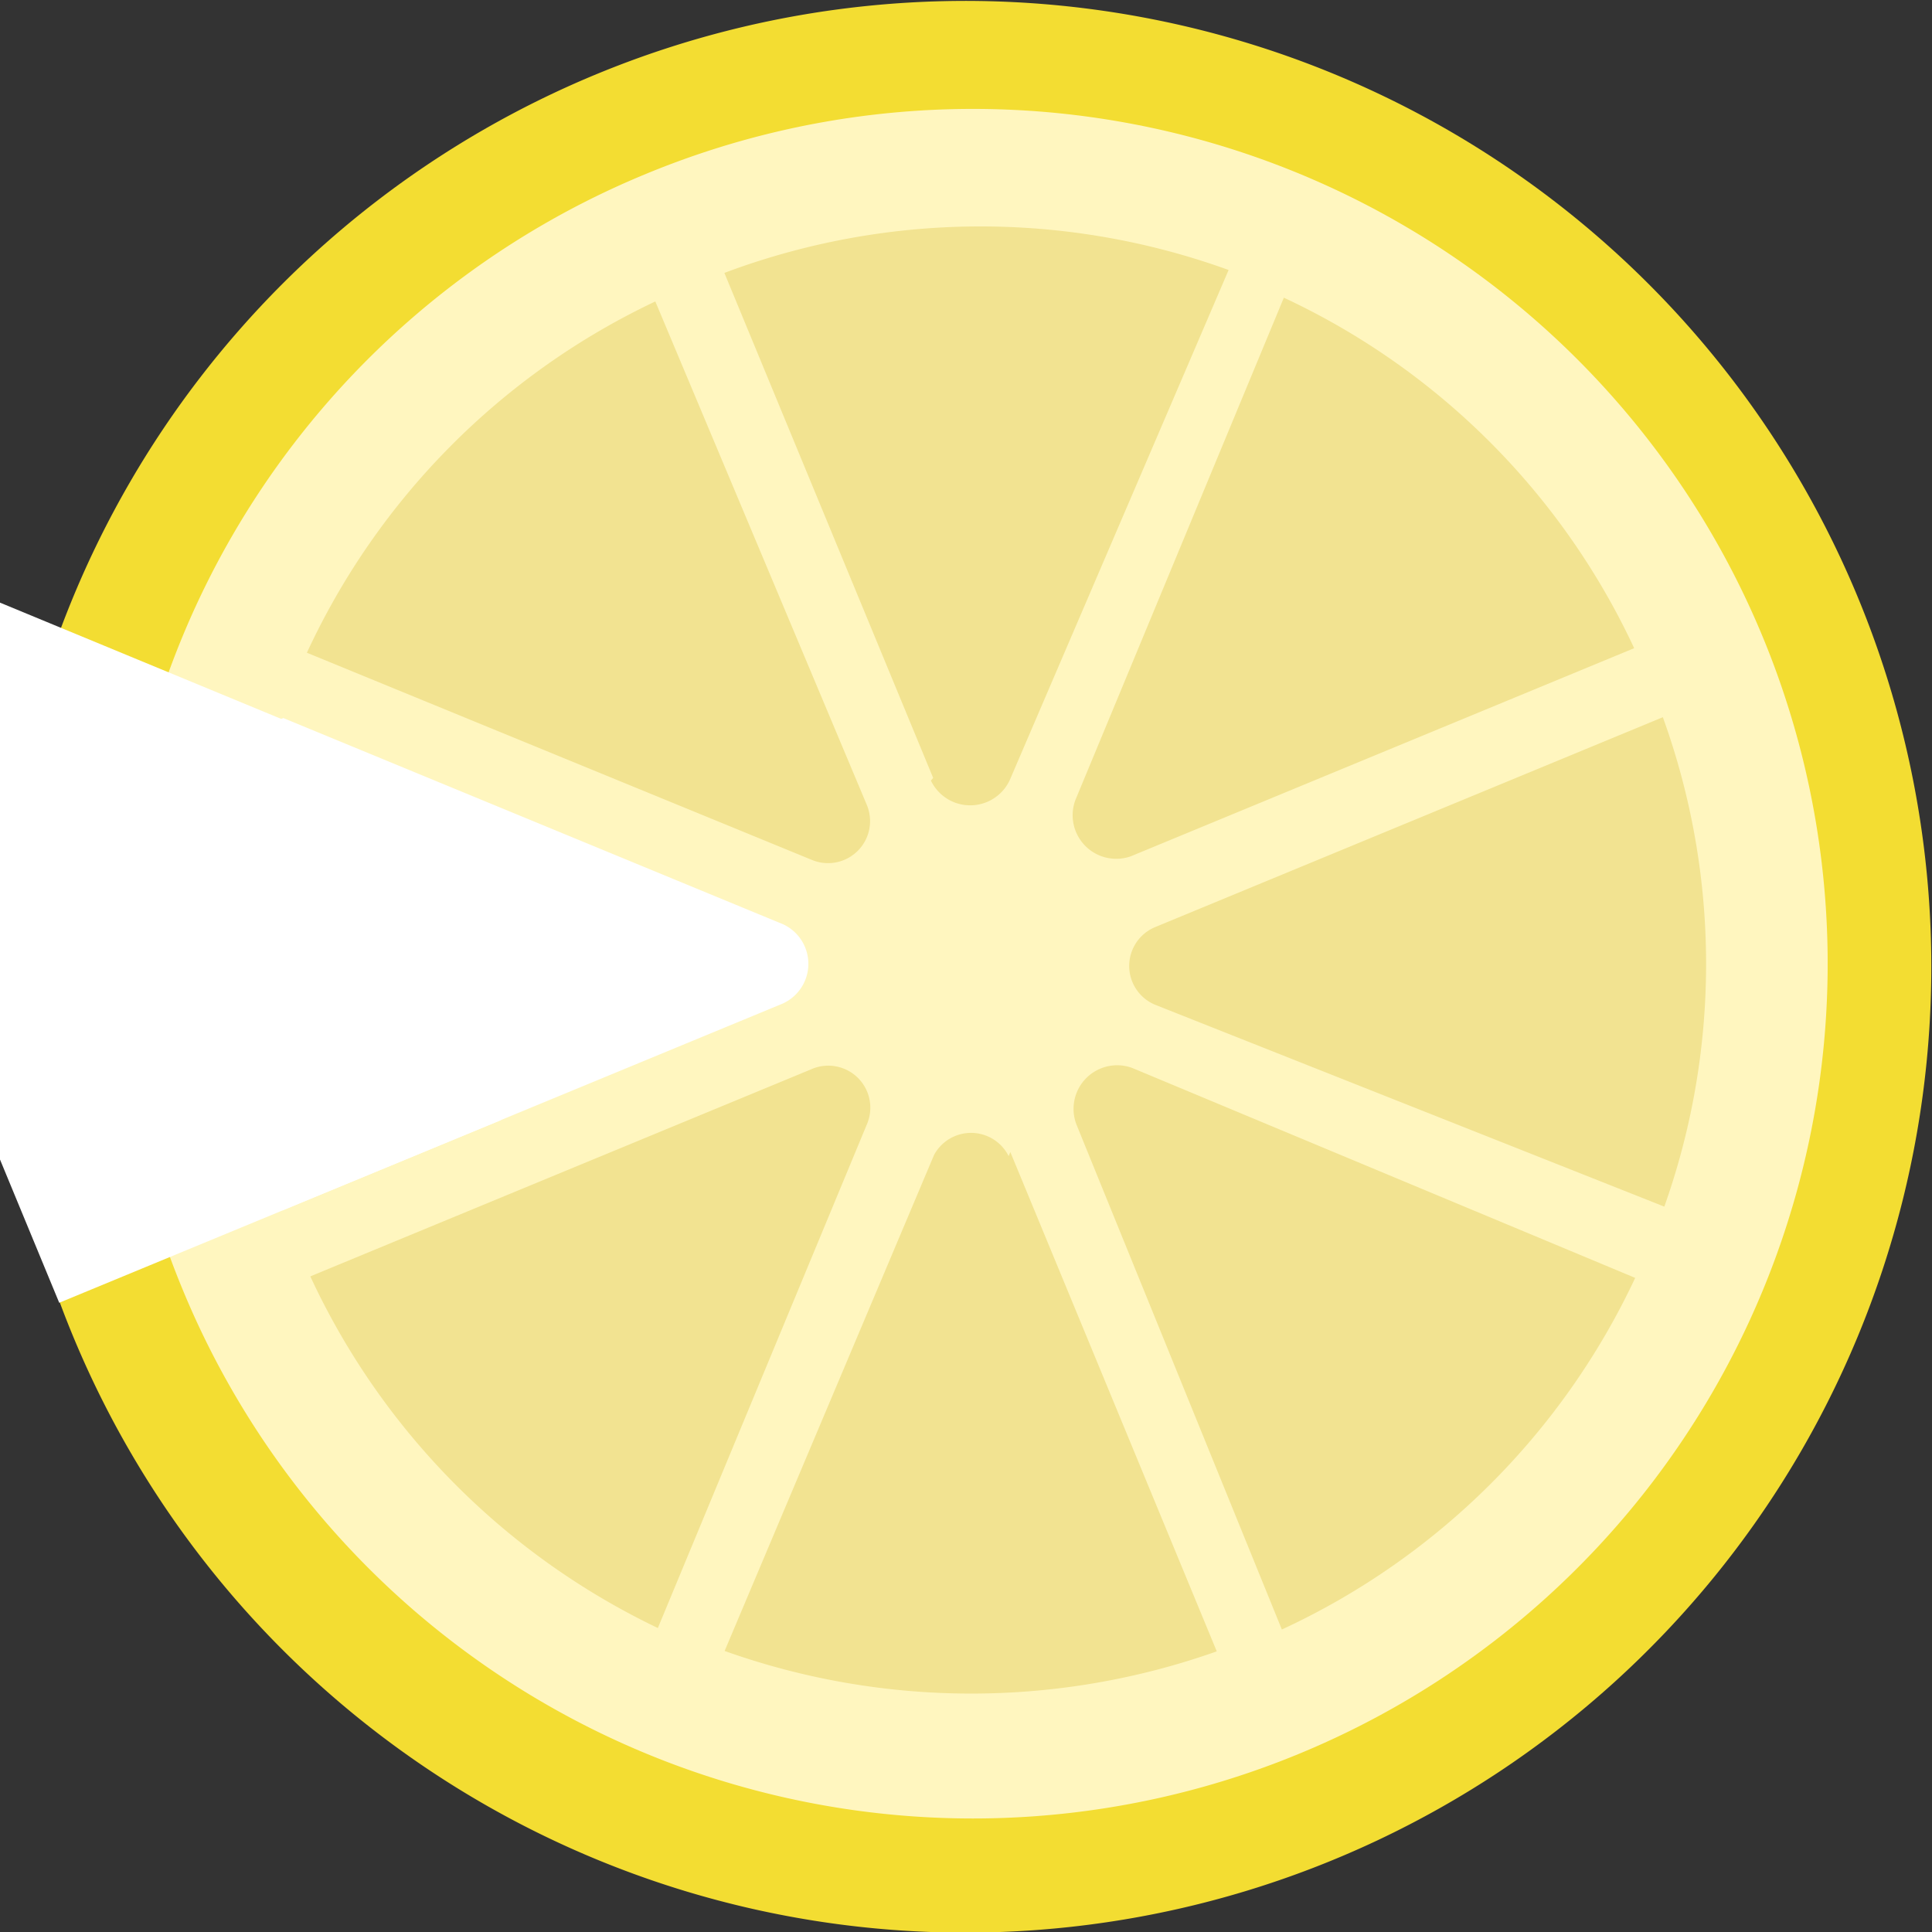
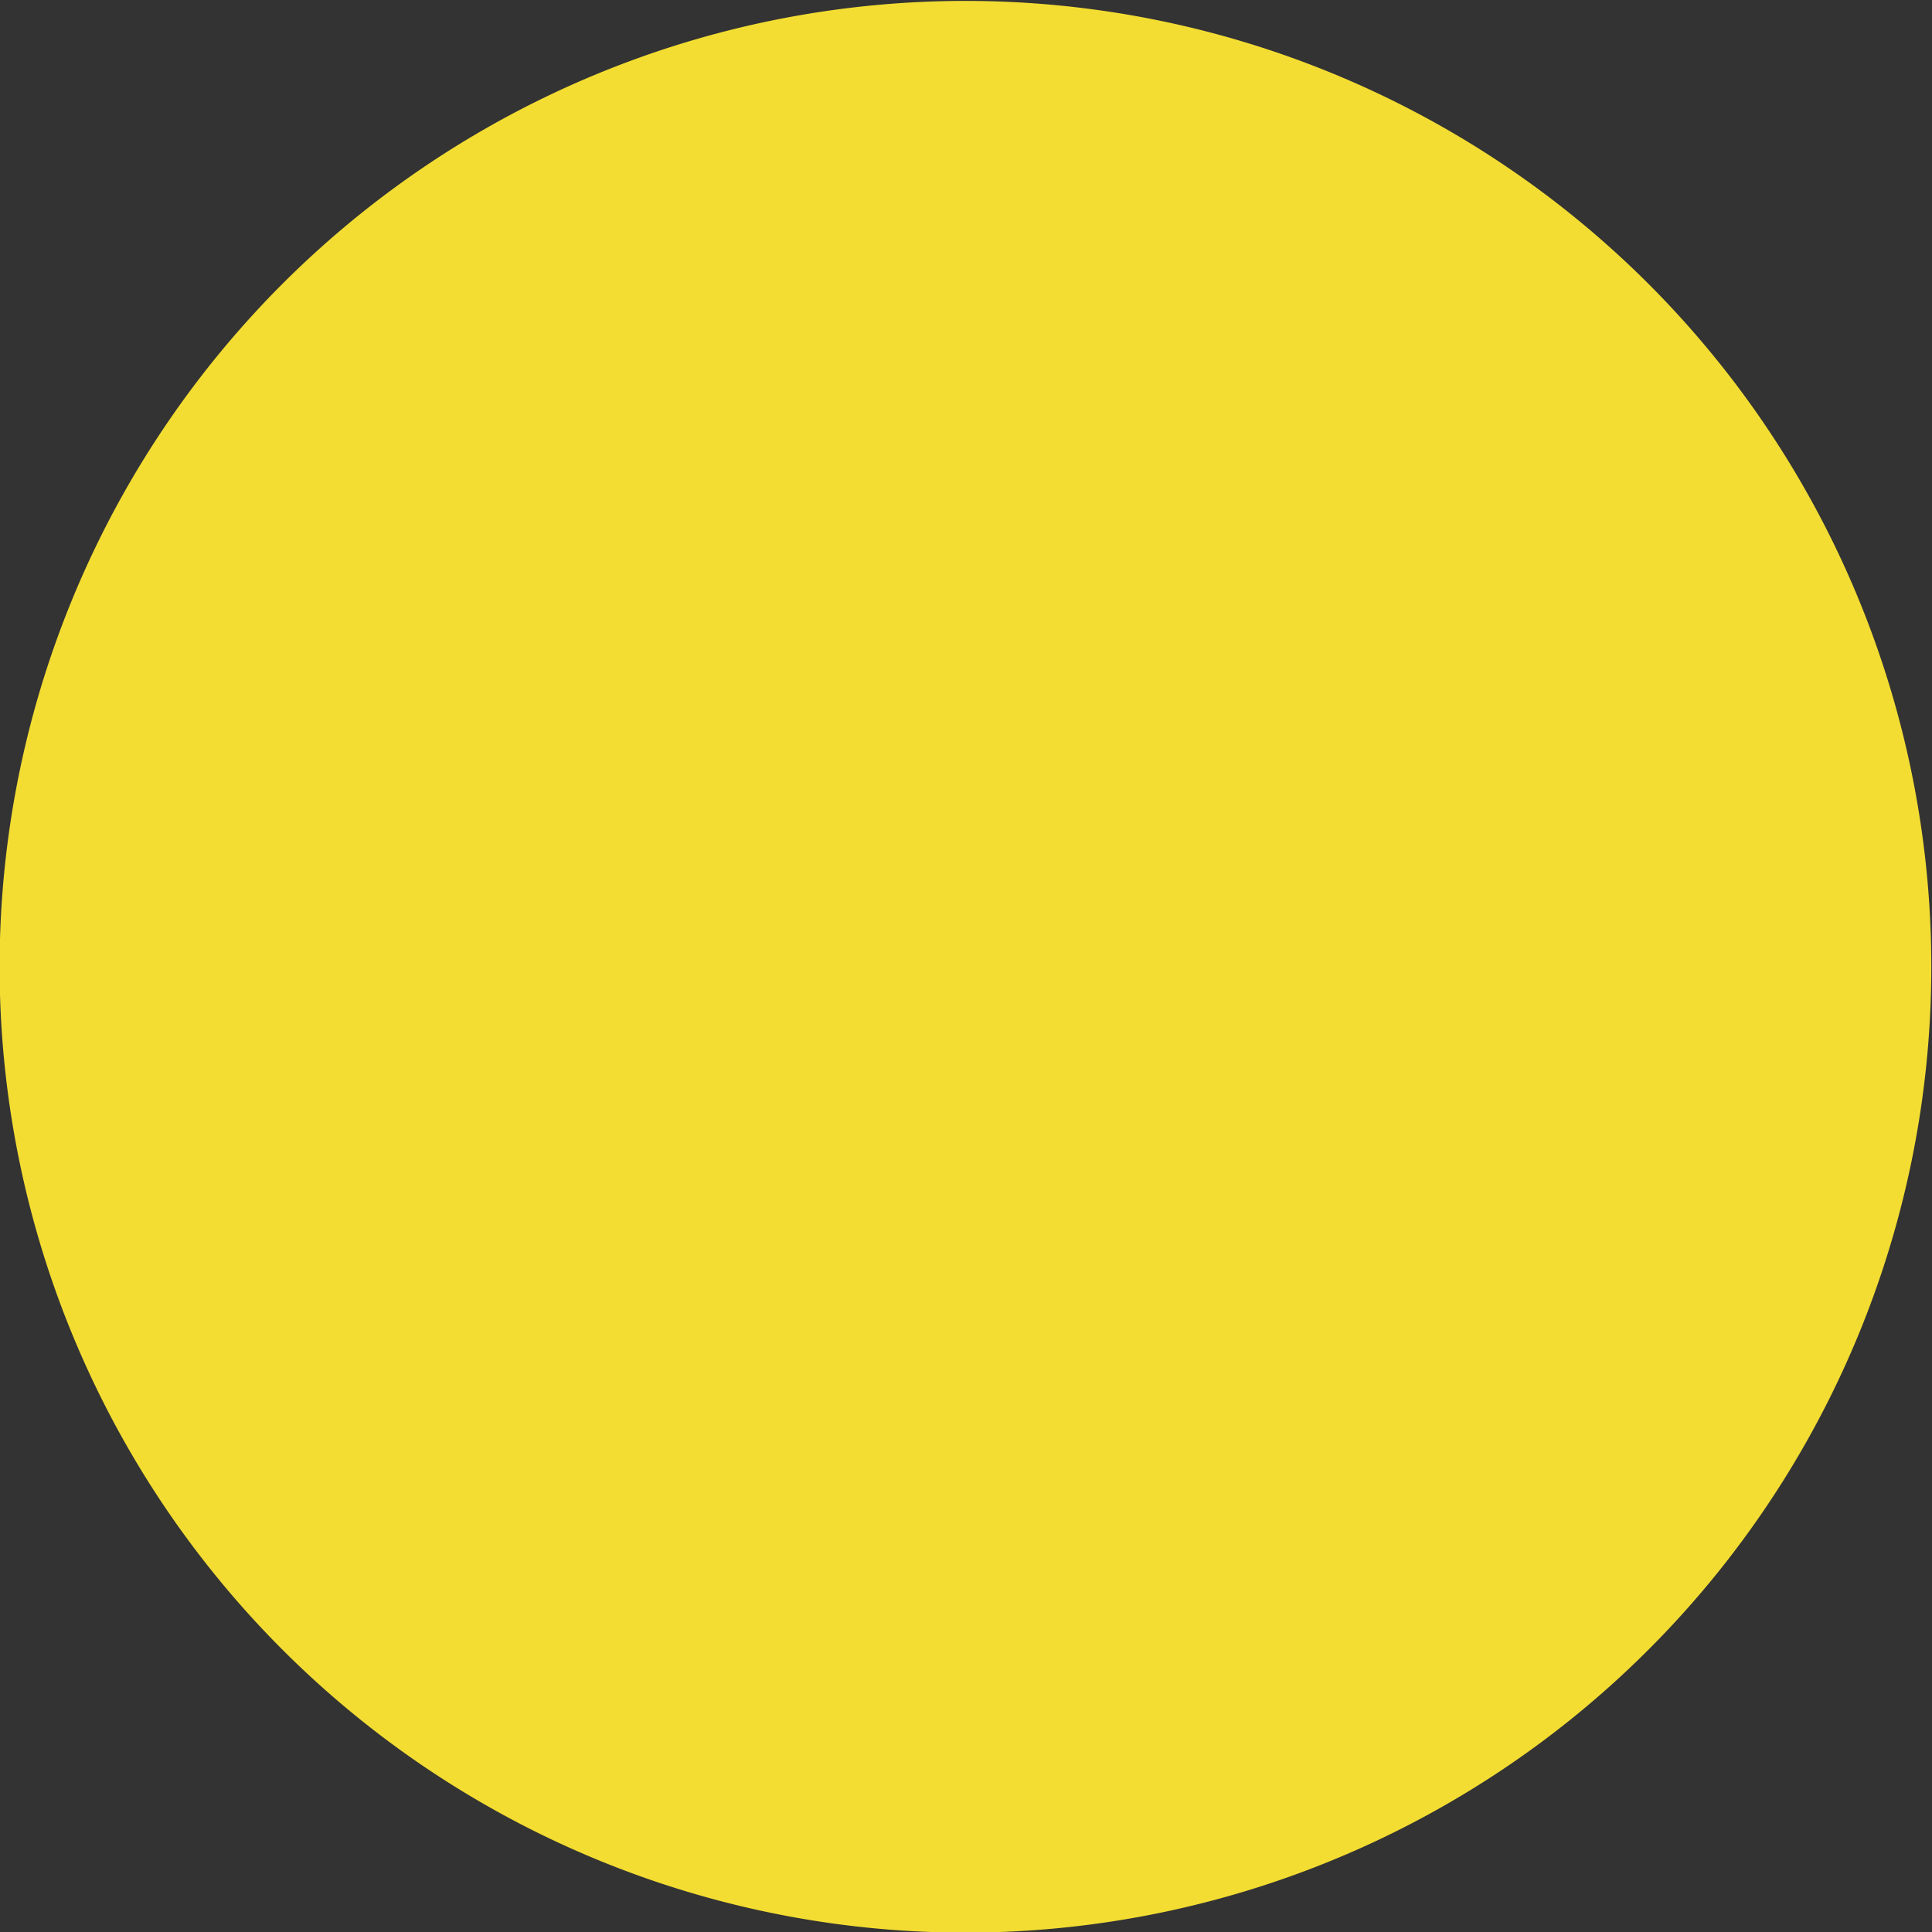
<svg xmlns="http://www.w3.org/2000/svg" xmlns:ns1="http://sodipodi.sourceforge.net/DTD/sodipodi-0.dtd" xmlns:ns2="http://www.inkscape.org/namespaces/inkscape" id="373f3ee5-4c9f-4db0-8cc1-887b1747acdf" data-name="Layer 1" viewBox="0 0 100 100" version="1.1" width="100" height="100" ns1:docname="citron.svg" ns2:version="1.2.2 (b0a84865, 2022-12-01)">
  <rect x="0" y="0" width="100" height="100" fill="#333333" stroke="none" />
  <ns1:namedview id="namedview1216" pagecolor="#ffffff" bordercolor="#000000" borderopacity="0.25" ns2:showpageshadow="2" ns2:pageopacity="0.0" ns2:pagecheckerboard="0" ns2:deskcolor="#d1d1d1" showgrid="false" ns2:zoom="2.36" ns2:cx="82.627119" ns2:cy="69.279661" ns2:window-width="1680" ns2:window-height="969" ns2:window-x="0" ns2:window-y="25" ns2:window-maximized="0" ns2:current-layer="373f3ee5-4c9f-4db0-8cc1-887b1747acdf" />
  <defs id="defs21" />
  <title id="title2">crop_citrus</title>
  <g id="g8019" transform="matrix(0.462,-0.191,0.191,0.462,-15.328,22.94)">
    <path d="M 0,100 A 100,100 0 1 0 100,0 100,100 0 0 0 0,100 Z" style="fill:#f3dd32;stroke-width:16.667" id="path12" />
-     <path d="M 15.074,100 A 85.598,85.598 0 1 0 100.672,14.402 85.598,85.598 0 0 0 15.074,100 Z" style="fill:#f2e391;fill-opacity:1;stroke-width:16.12" id="path14" />
-     <path style="fill:#ffffff;fill-opacity:1;stroke-width:61.467;stroke-dasharray:none" d="M 95.879,100 H 16.779 L 40.599,40.449 Z" id="path7917" ns1:nodetypes="cccc" />
-     <path d="M 12.333,100 A 88.5,88.5 0 1 0 100.672,11.5 88.339,88.339 0 0 0 12.333,100 Z M 44.574,49.221 84.229,88.716 a 4.514,4.514 0 0 1 -3.224,7.577 H 25.068 A 74.314,74.314 0 0 1 44.251,49.221 Z m 52.391,31.434 a 4.352,4.352 0 0 1 -7.415,3.063 L 49.41,43.902 A 75.12,75.12 0 0 1 96.642,24.074 Z m 7.415,0 V 24.074 a 75.443,75.443 0 0 1 48.361,19.667 l -41.107,40.139 a 4.514,4.514 0 0 1 -7.576,-3.063 z m 0,38.85 a 4.514,4.514 0 0 1 7.577,-3.224 l 39.817,39.978 a 75.281,75.281 0 0 1 -47.716,19.667 z m -7.415,0 v 55.937 A 76.087,76.087 0 0 1 49.893,155.937 l 39.656,-39.172 a 4.352,4.352 0 0 1 7.093,3.063 z M 177.565,95.97 h -57.388 a 4.514,4.514 0 0 1 -3.063,-7.577 l 39.817,-39.817 a 74.959,74.959 0 0 1 19.667,47.716 z M 157.737,150.94 116.631,111.123 a 4.352,4.352 0 0 1 3.063,-7.415 h 56.904 a 75.12,75.12 0 0 1 -19.828,47.555 z M 25.068,103.708 h 56.098 a 4.352,4.352 0 0 1 3.224,7.415 L 44.412,151.101 A 75.604,75.604 0 0 1 25.068,103.708 Z" style="fill:#fff6bf;fill-opacity:1;stroke-width:16.12" id="path16" />
-     <path style="fill:#ffffff;fill-opacity:1;stroke-width:61.643;stroke-dasharray:none" d="M 0,5 49.5,54.368 V 96.3 H 0 Z" id="path7979" ns1:nodetypes="ccccc" />
  </g>
</svg>